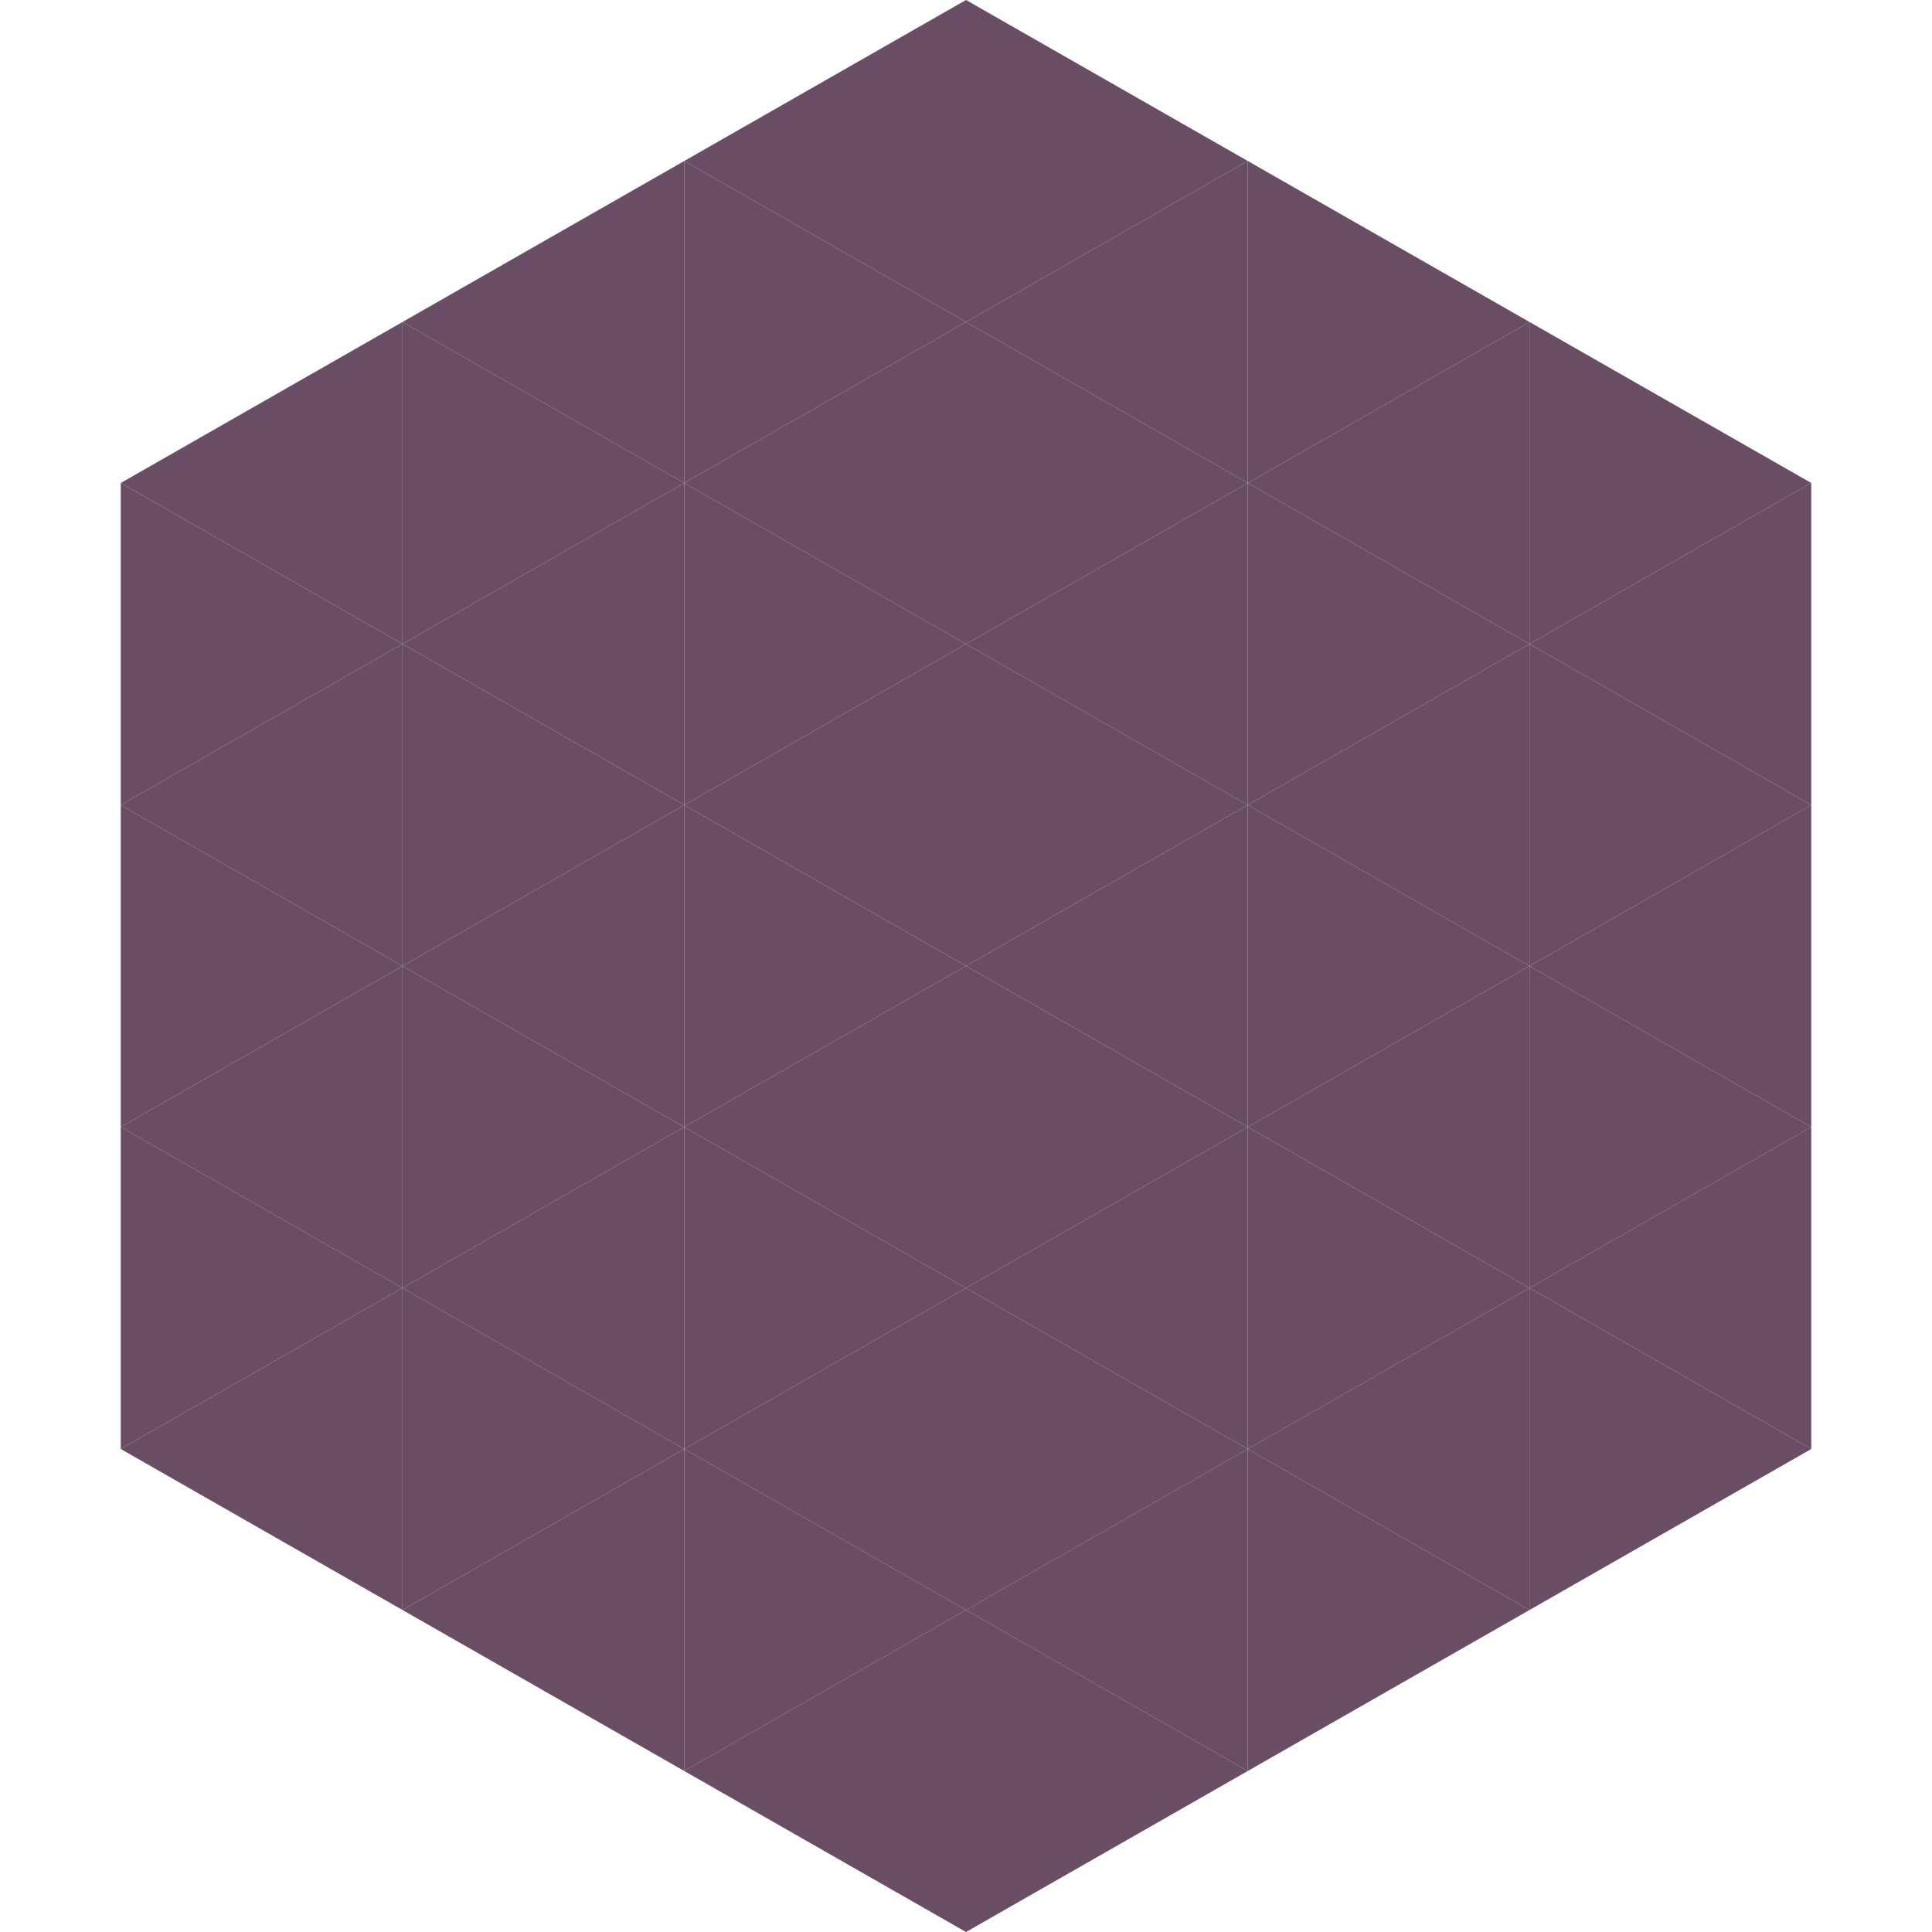
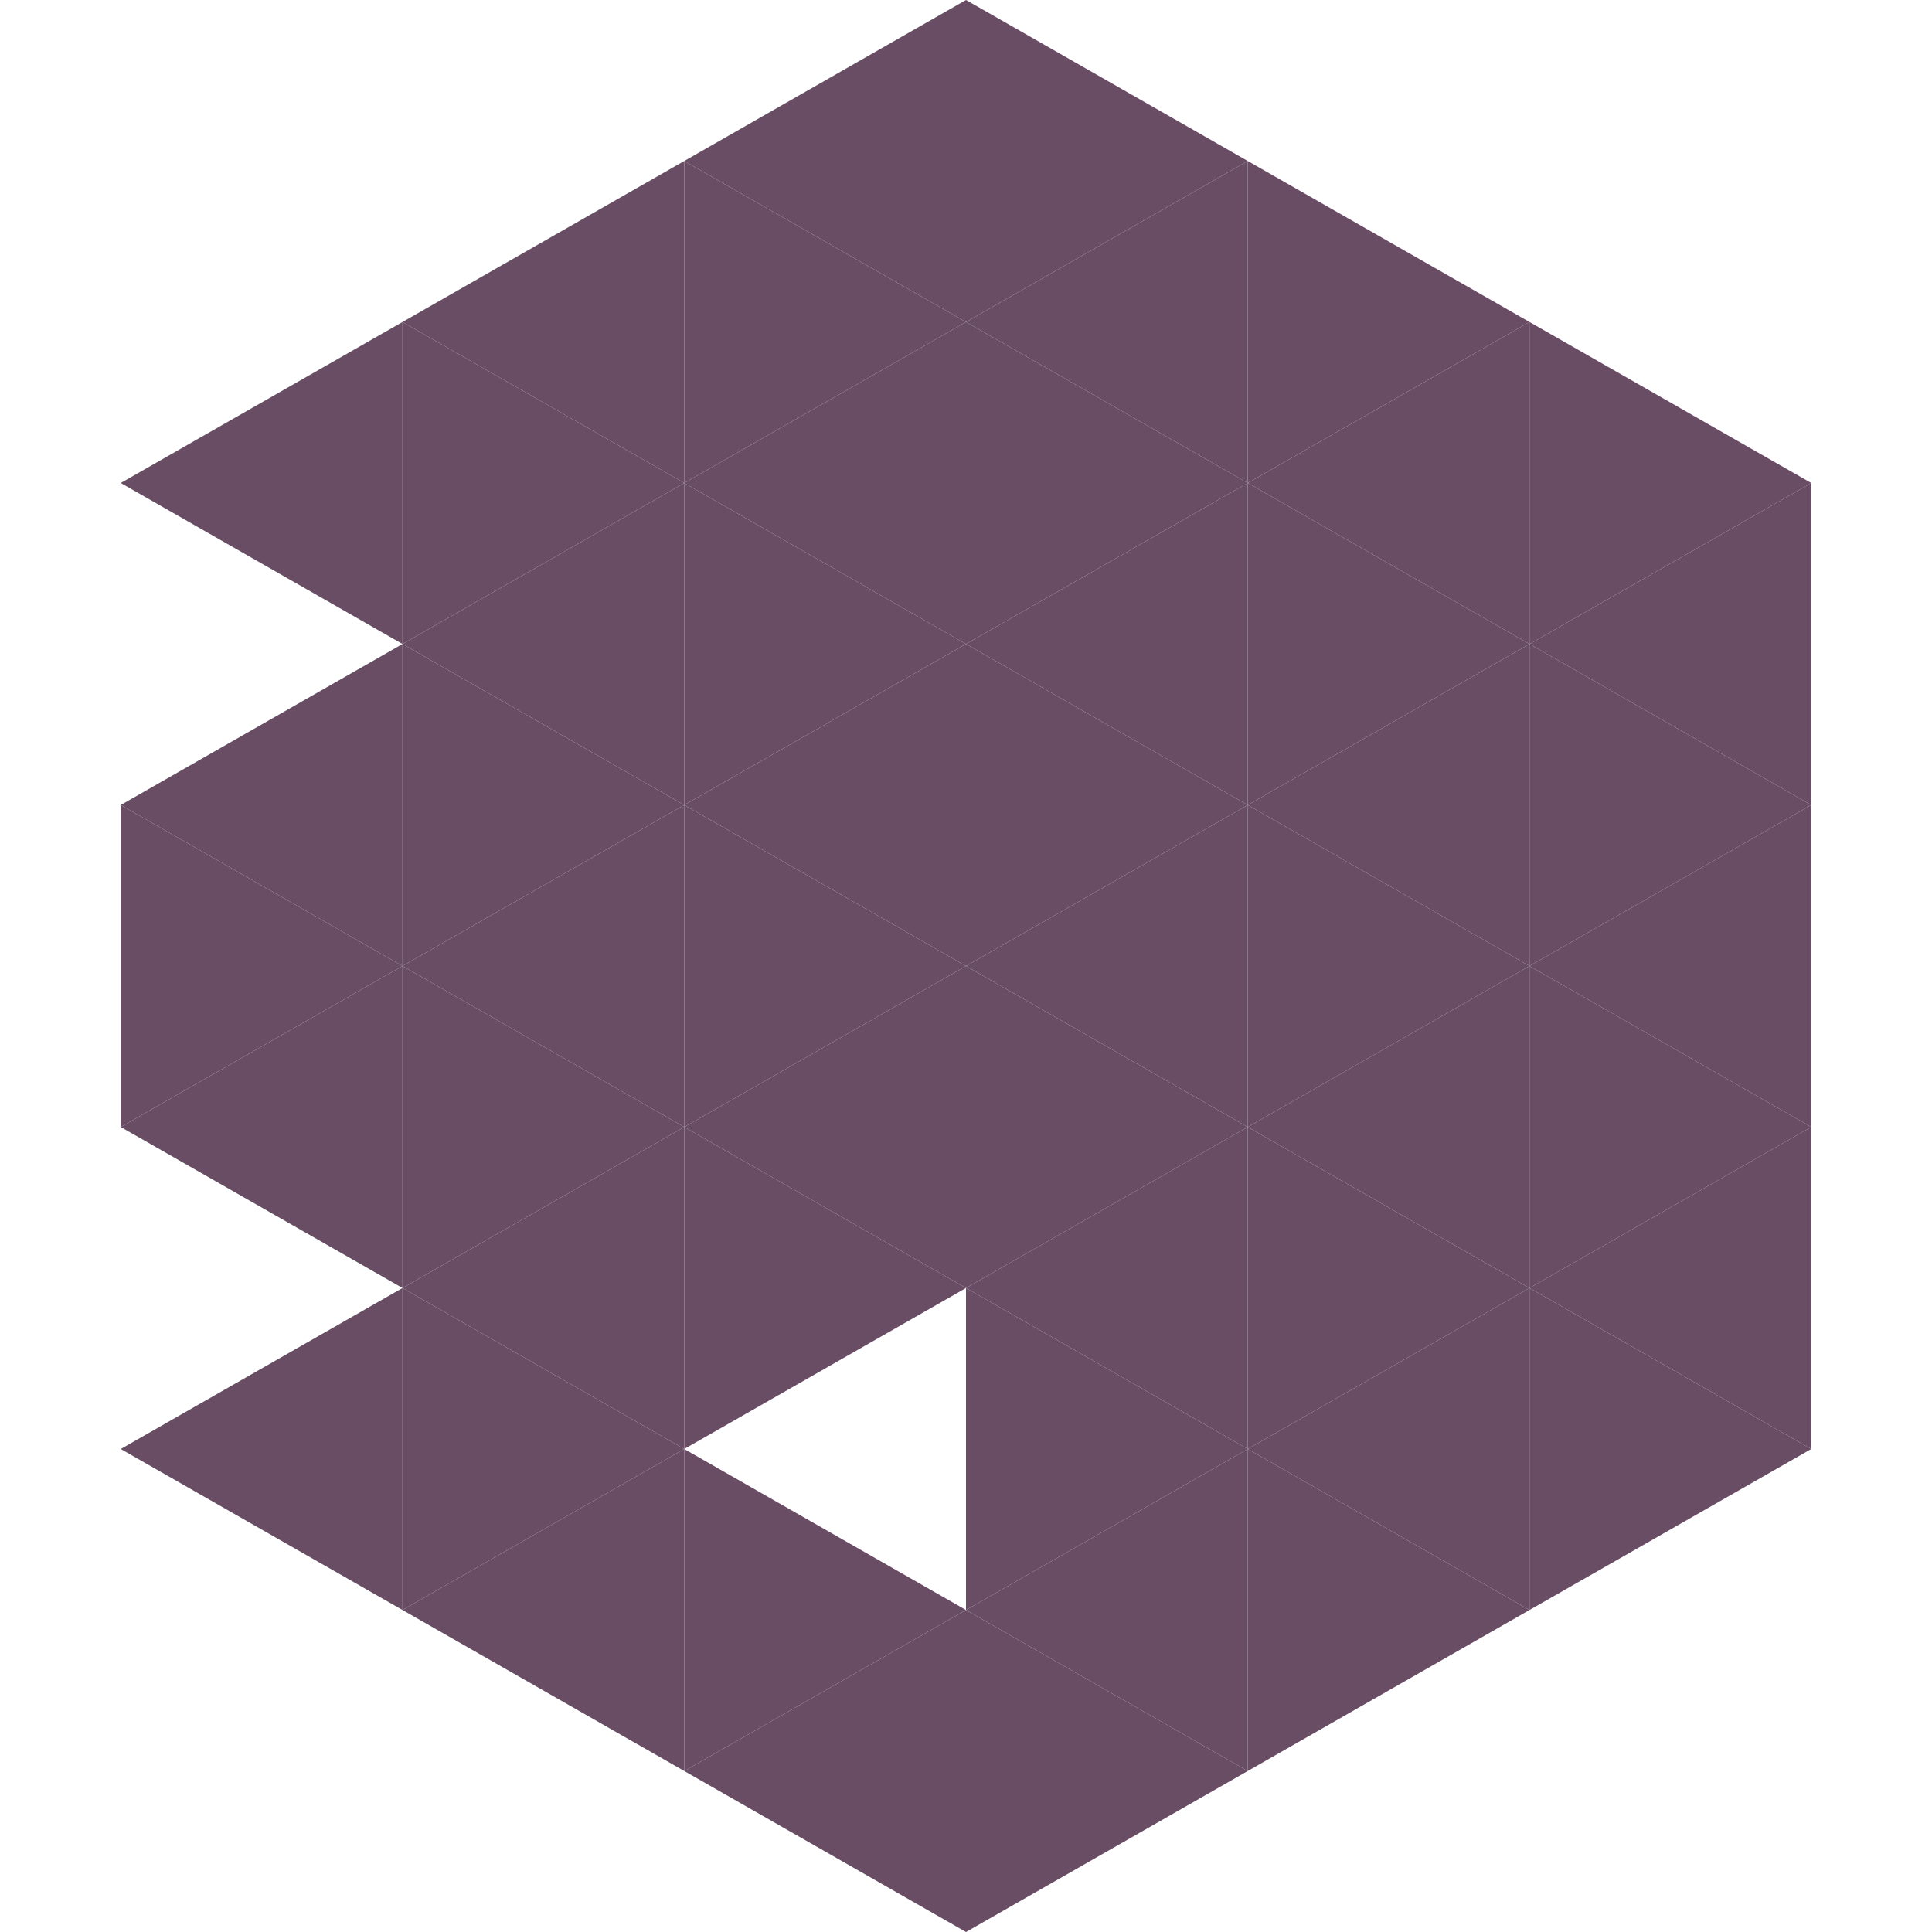
<svg xmlns="http://www.w3.org/2000/svg" width="240" height="240">
  <polygon points="50,40 15,60 50,80" style="fill:rgb(104,77,101)" />
  <polygon points="190,40 225,60 190,80" style="fill:rgb(104,77,101)" />
-   <polygon points="15,60 50,80 15,100" style="fill:rgb(104,77,101)" />
  <polygon points="225,60 190,80 225,100" style="fill:rgb(104,77,101)" />
  <polygon points="50,80 15,100 50,120" style="fill:rgb(104,77,101)" />
  <polygon points="190,80 225,100 190,120" style="fill:rgb(104,77,101)" />
  <polygon points="15,100 50,120 15,140" style="fill:rgb(104,77,101)" />
  <polygon points="225,100 190,120 225,140" style="fill:rgb(104,77,101)" />
  <polygon points="50,120 15,140 50,160" style="fill:rgb(104,77,101)" />
  <polygon points="190,120 225,140 190,160" style="fill:rgb(104,77,101)" />
-   <polygon points="15,140 50,160 15,180" style="fill:rgb(104,77,101)" />
  <polygon points="225,140 190,160 225,180" style="fill:rgb(104,77,101)" />
  <polygon points="50,160 15,180 50,200" style="fill:rgb(104,77,101)" />
  <polygon points="190,160 225,180 190,200" style="fill:rgb(104,77,101)" />
  <polygon points="15,180 50,200 15,220" style="fill:rgb(255,255,255); fill-opacity:0" />
  <polygon points="225,180 190,200 225,220" style="fill:rgb(255,255,255); fill-opacity:0" />
  <polygon points="50,0 85,20 50,40" style="fill:rgb(255,255,255); fill-opacity:0" />
  <polygon points="190,0 155,20 190,40" style="fill:rgb(255,255,255); fill-opacity:0" />
  <polygon points="85,20 50,40 85,60" style="fill:rgb(104,77,101)" />
  <polygon points="155,20 190,40 155,60" style="fill:rgb(104,77,101)" />
  <polygon points="50,40 85,60 50,80" style="fill:rgb(104,77,101)" />
  <polygon points="190,40 155,60 190,80" style="fill:rgb(104,77,101)" />
  <polygon points="85,60 50,80 85,100" style="fill:rgb(104,77,101)" />
  <polygon points="155,60 190,80 155,100" style="fill:rgb(104,77,101)" />
  <polygon points="50,80 85,100 50,120" style="fill:rgb(104,77,101)" />
  <polygon points="190,80 155,100 190,120" style="fill:rgb(104,77,101)" />
  <polygon points="85,100 50,120 85,140" style="fill:rgb(104,77,101)" />
  <polygon points="155,100 190,120 155,140" style="fill:rgb(104,77,101)" />
  <polygon points="50,120 85,140 50,160" style="fill:rgb(104,77,101)" />
  <polygon points="190,120 155,140 190,160" style="fill:rgb(104,77,101)" />
  <polygon points="85,140 50,160 85,180" style="fill:rgb(104,77,101)" />
  <polygon points="155,140 190,160 155,180" style="fill:rgb(104,77,101)" />
  <polygon points="50,160 85,180 50,200" style="fill:rgb(104,77,101)" />
  <polygon points="190,160 155,180 190,200" style="fill:rgb(104,77,101)" />
  <polygon points="85,180 50,200 85,220" style="fill:rgb(104,77,101)" />
  <polygon points="155,180 190,200 155,220" style="fill:rgb(104,77,101)" />
  <polygon points="120,0 85,20 120,40" style="fill:rgb(104,77,101)" />
  <polygon points="120,0 155,20 120,40" style="fill:rgb(104,77,101)" />
  <polygon points="85,20 120,40 85,60" style="fill:rgb(104,77,101)" />
  <polygon points="155,20 120,40 155,60" style="fill:rgb(104,77,101)" />
  <polygon points="120,40 85,60 120,80" style="fill:rgb(104,77,101)" />
  <polygon points="120,40 155,60 120,80" style="fill:rgb(104,77,101)" />
  <polygon points="85,60 120,80 85,100" style="fill:rgb(104,77,101)" />
  <polygon points="155,60 120,80 155,100" style="fill:rgb(104,77,101)" />
  <polygon points="120,80 85,100 120,120" style="fill:rgb(104,77,101)" />
  <polygon points="120,80 155,100 120,120" style="fill:rgb(104,77,101)" />
  <polygon points="85,100 120,120 85,140" style="fill:rgb(104,77,101)" />
  <polygon points="155,100 120,120 155,140" style="fill:rgb(104,77,101)" />
  <polygon points="120,120 85,140 120,160" style="fill:rgb(104,77,101)" />
  <polygon points="120,120 155,140 120,160" style="fill:rgb(104,77,101)" />
  <polygon points="85,140 120,160 85,180" style="fill:rgb(104,77,101)" />
  <polygon points="155,140 120,160 155,180" style="fill:rgb(104,77,101)" />
-   <polygon points="120,160 85,180 120,200" style="fill:rgb(104,77,101)" />
  <polygon points="120,160 155,180 120,200" style="fill:rgb(104,77,101)" />
  <polygon points="85,180 120,200 85,220" style="fill:rgb(104,77,101)" />
  <polygon points="155,180 120,200 155,220" style="fill:rgb(104,77,101)" />
  <polygon points="120,200 85,220 120,240" style="fill:rgb(104,77,101)" />
  <polygon points="120,200 155,220 120,240" style="fill:rgb(104,77,101)" />
  <polygon points="85,220 120,240 85,260" style="fill:rgb(255,255,255); fill-opacity:0" />
  <polygon points="155,220 120,240 155,260" style="fill:rgb(255,255,255); fill-opacity:0" />
</svg>